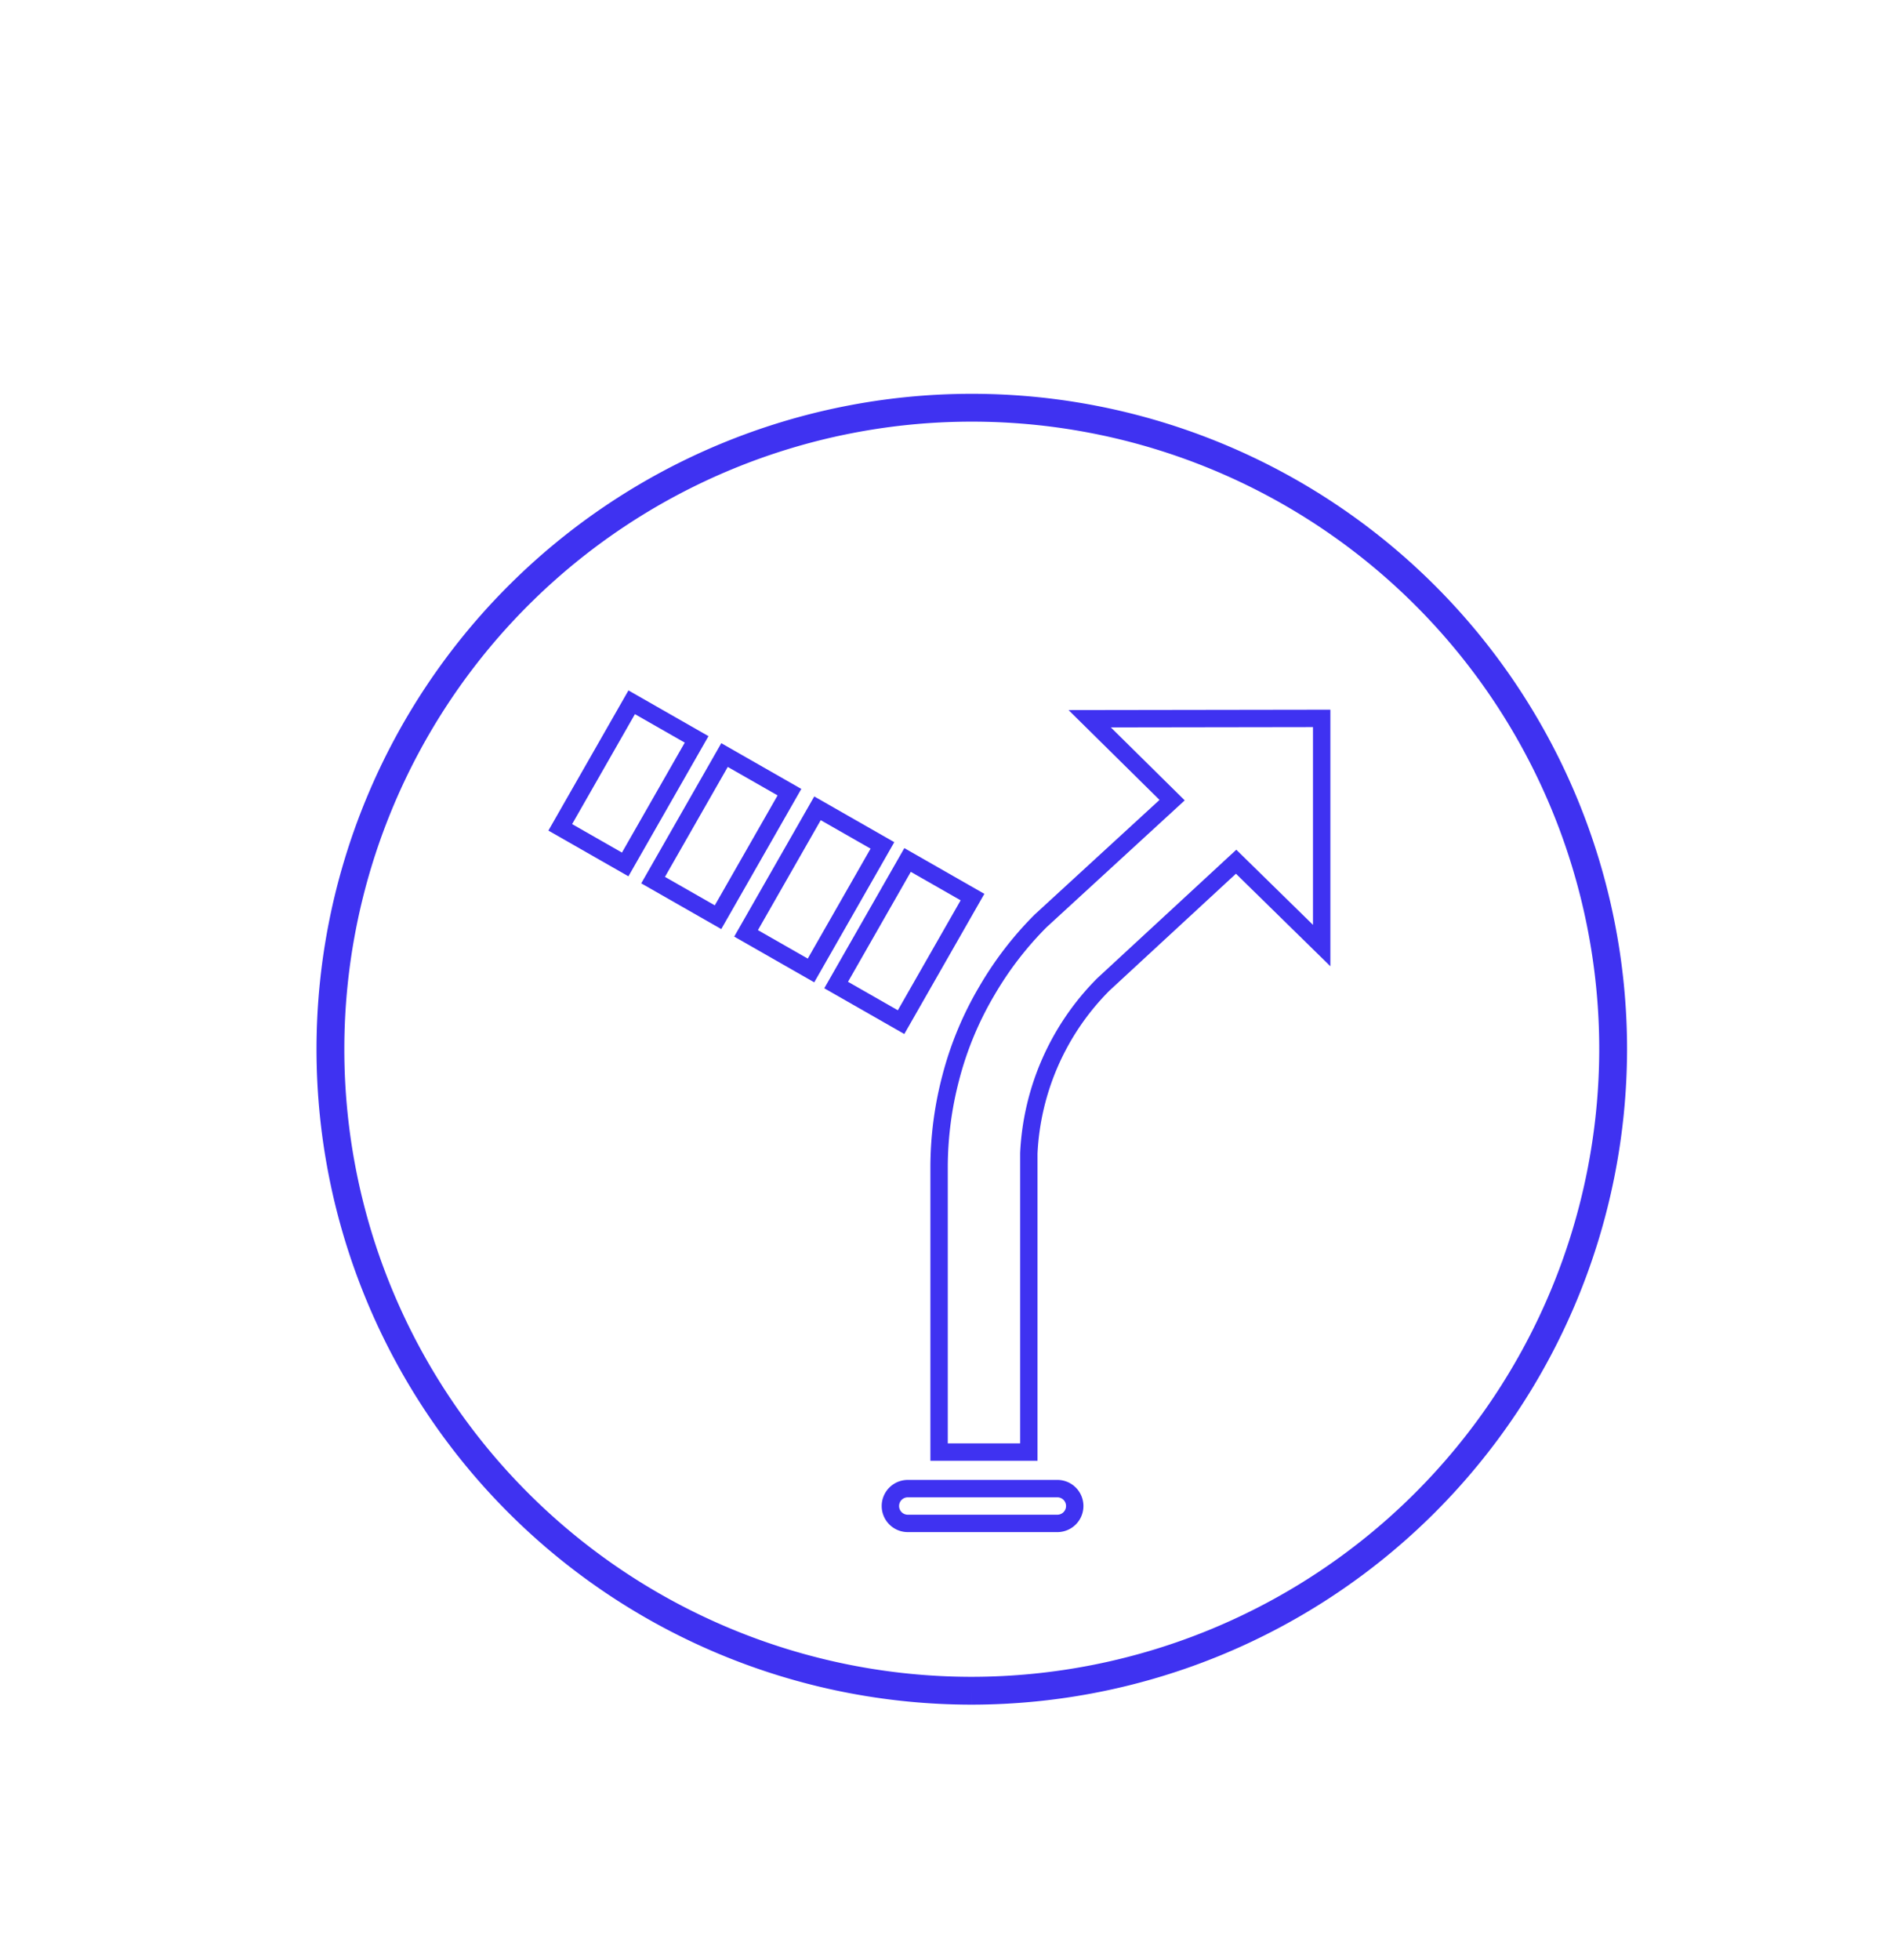
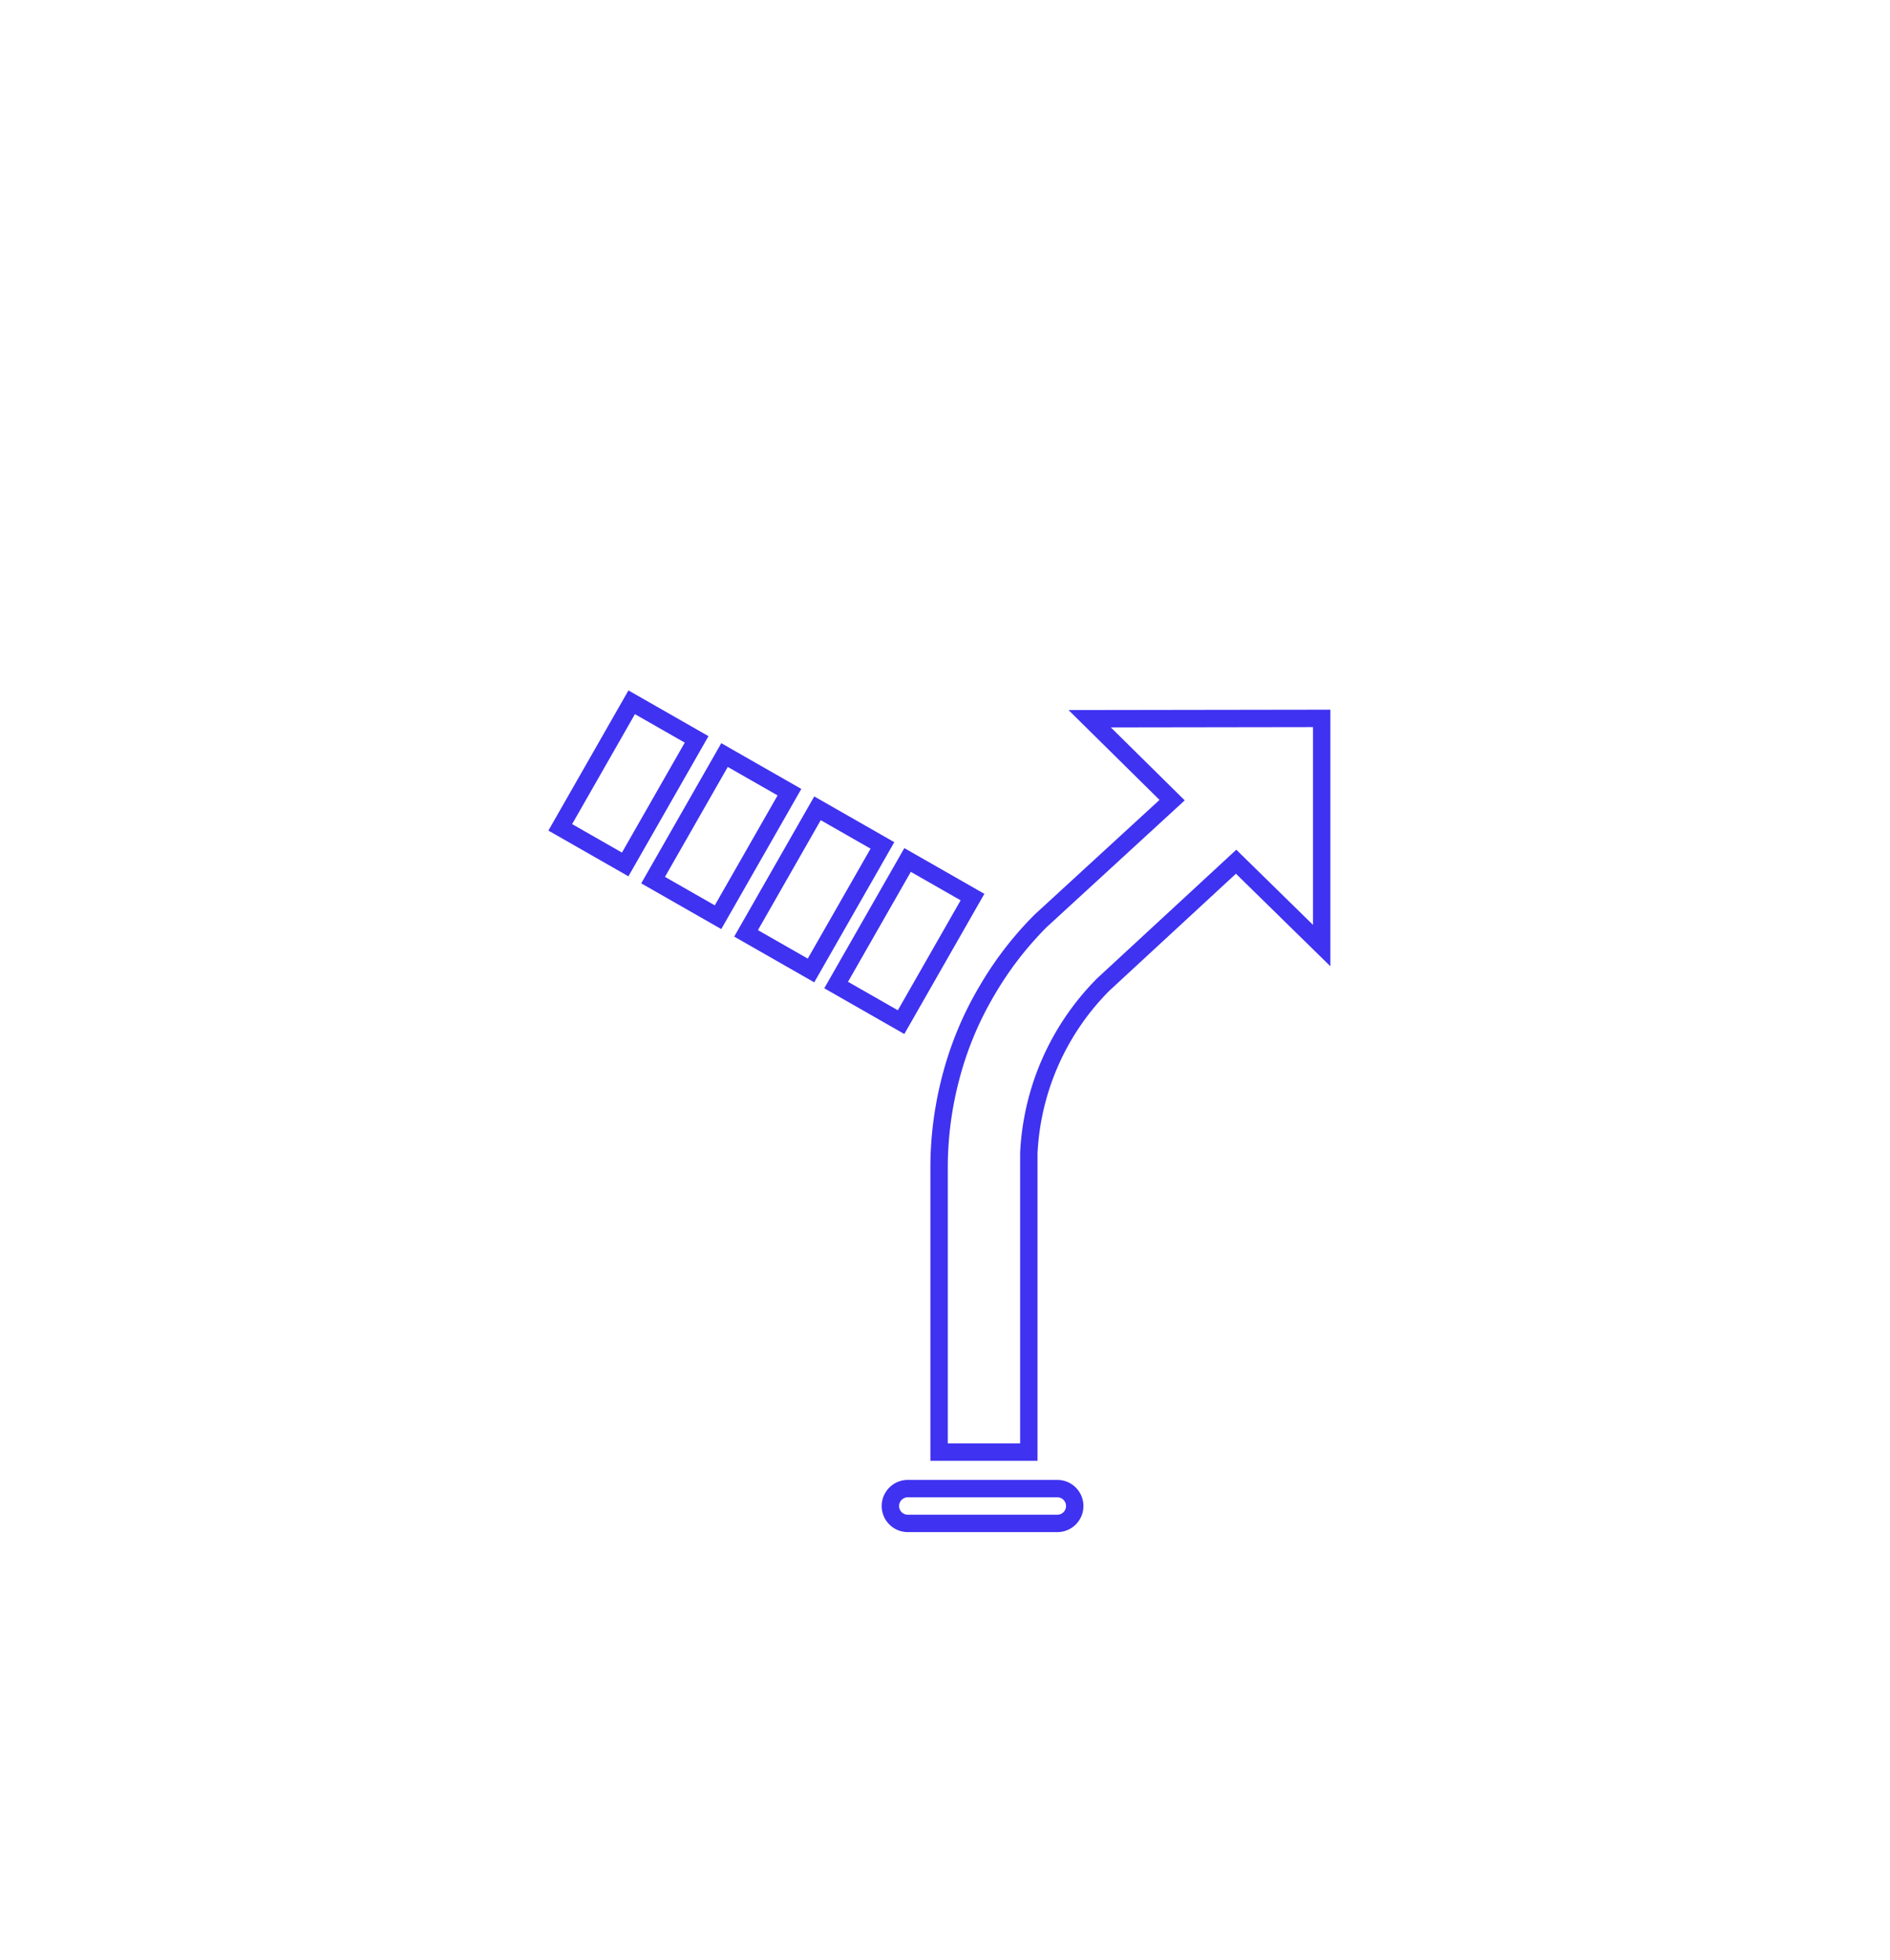
<svg xmlns="http://www.w3.org/2000/svg" id="Layer_1" data-name="Layer 1" viewBox="0 0 54.34 56.33">
  <defs>
    <style>.cls-1,.cls-2{fill:none;stroke:#3F32F1;stroke-miterlimit:10;}.cls-1{stroke-width:0.8px;}.cls-2{stroke-width:0.5px;}</style>
  </defs>
  <title>Utility Icon_</title>
-   <path class="cls-1" d="M27.94,48.6A18.44,18.44,0,1,1,46.38,30.16,18.46,18.46,0,0,1,27.94,48.6" />
  <path class="cls-2" d="M30.9,43.29h0a.5.5,0,0,1-.51.5H26.1a.5.5,0,0,1,0-1h4.29a.5.5,0,0,1,.51.5" />
  <path class="cls-2" d="M38,20.65v6.53l-2.46-2.41L31.72,28.3a7.37,7.37,0,0,0-2.14,4.85v8.59H27V33.52A10.18,10.18,0,0,1,27.33,31a9.67,9.67,0,0,1,1.05-2.53,9.84,9.84,0,0,1,1.54-2L33.7,23l-2.37-2.34Z" />
  <rect class="cls-2" x="15.99" y="21.44" width="4.14" height="2.15" transform="translate(-10.44 27.03) rotate(-60.26)" />
  <rect class="cls-2" x="18.67" y="22.96" width="4.14" height="2.15" transform="translate(-10.42 30.12) rotate(-60.26)" />
  <rect class="cls-2" x="21.34" y="24.49" width="4.14" height="2.15" transform="translate(-10.4 33.21) rotate(-60.26)" />
  <rect class="cls-2" x="23.93" y="25.97" width="4.14" height="2.15" transform="translate(-10.38 36.21) rotate(-60.26)" />
</svg>